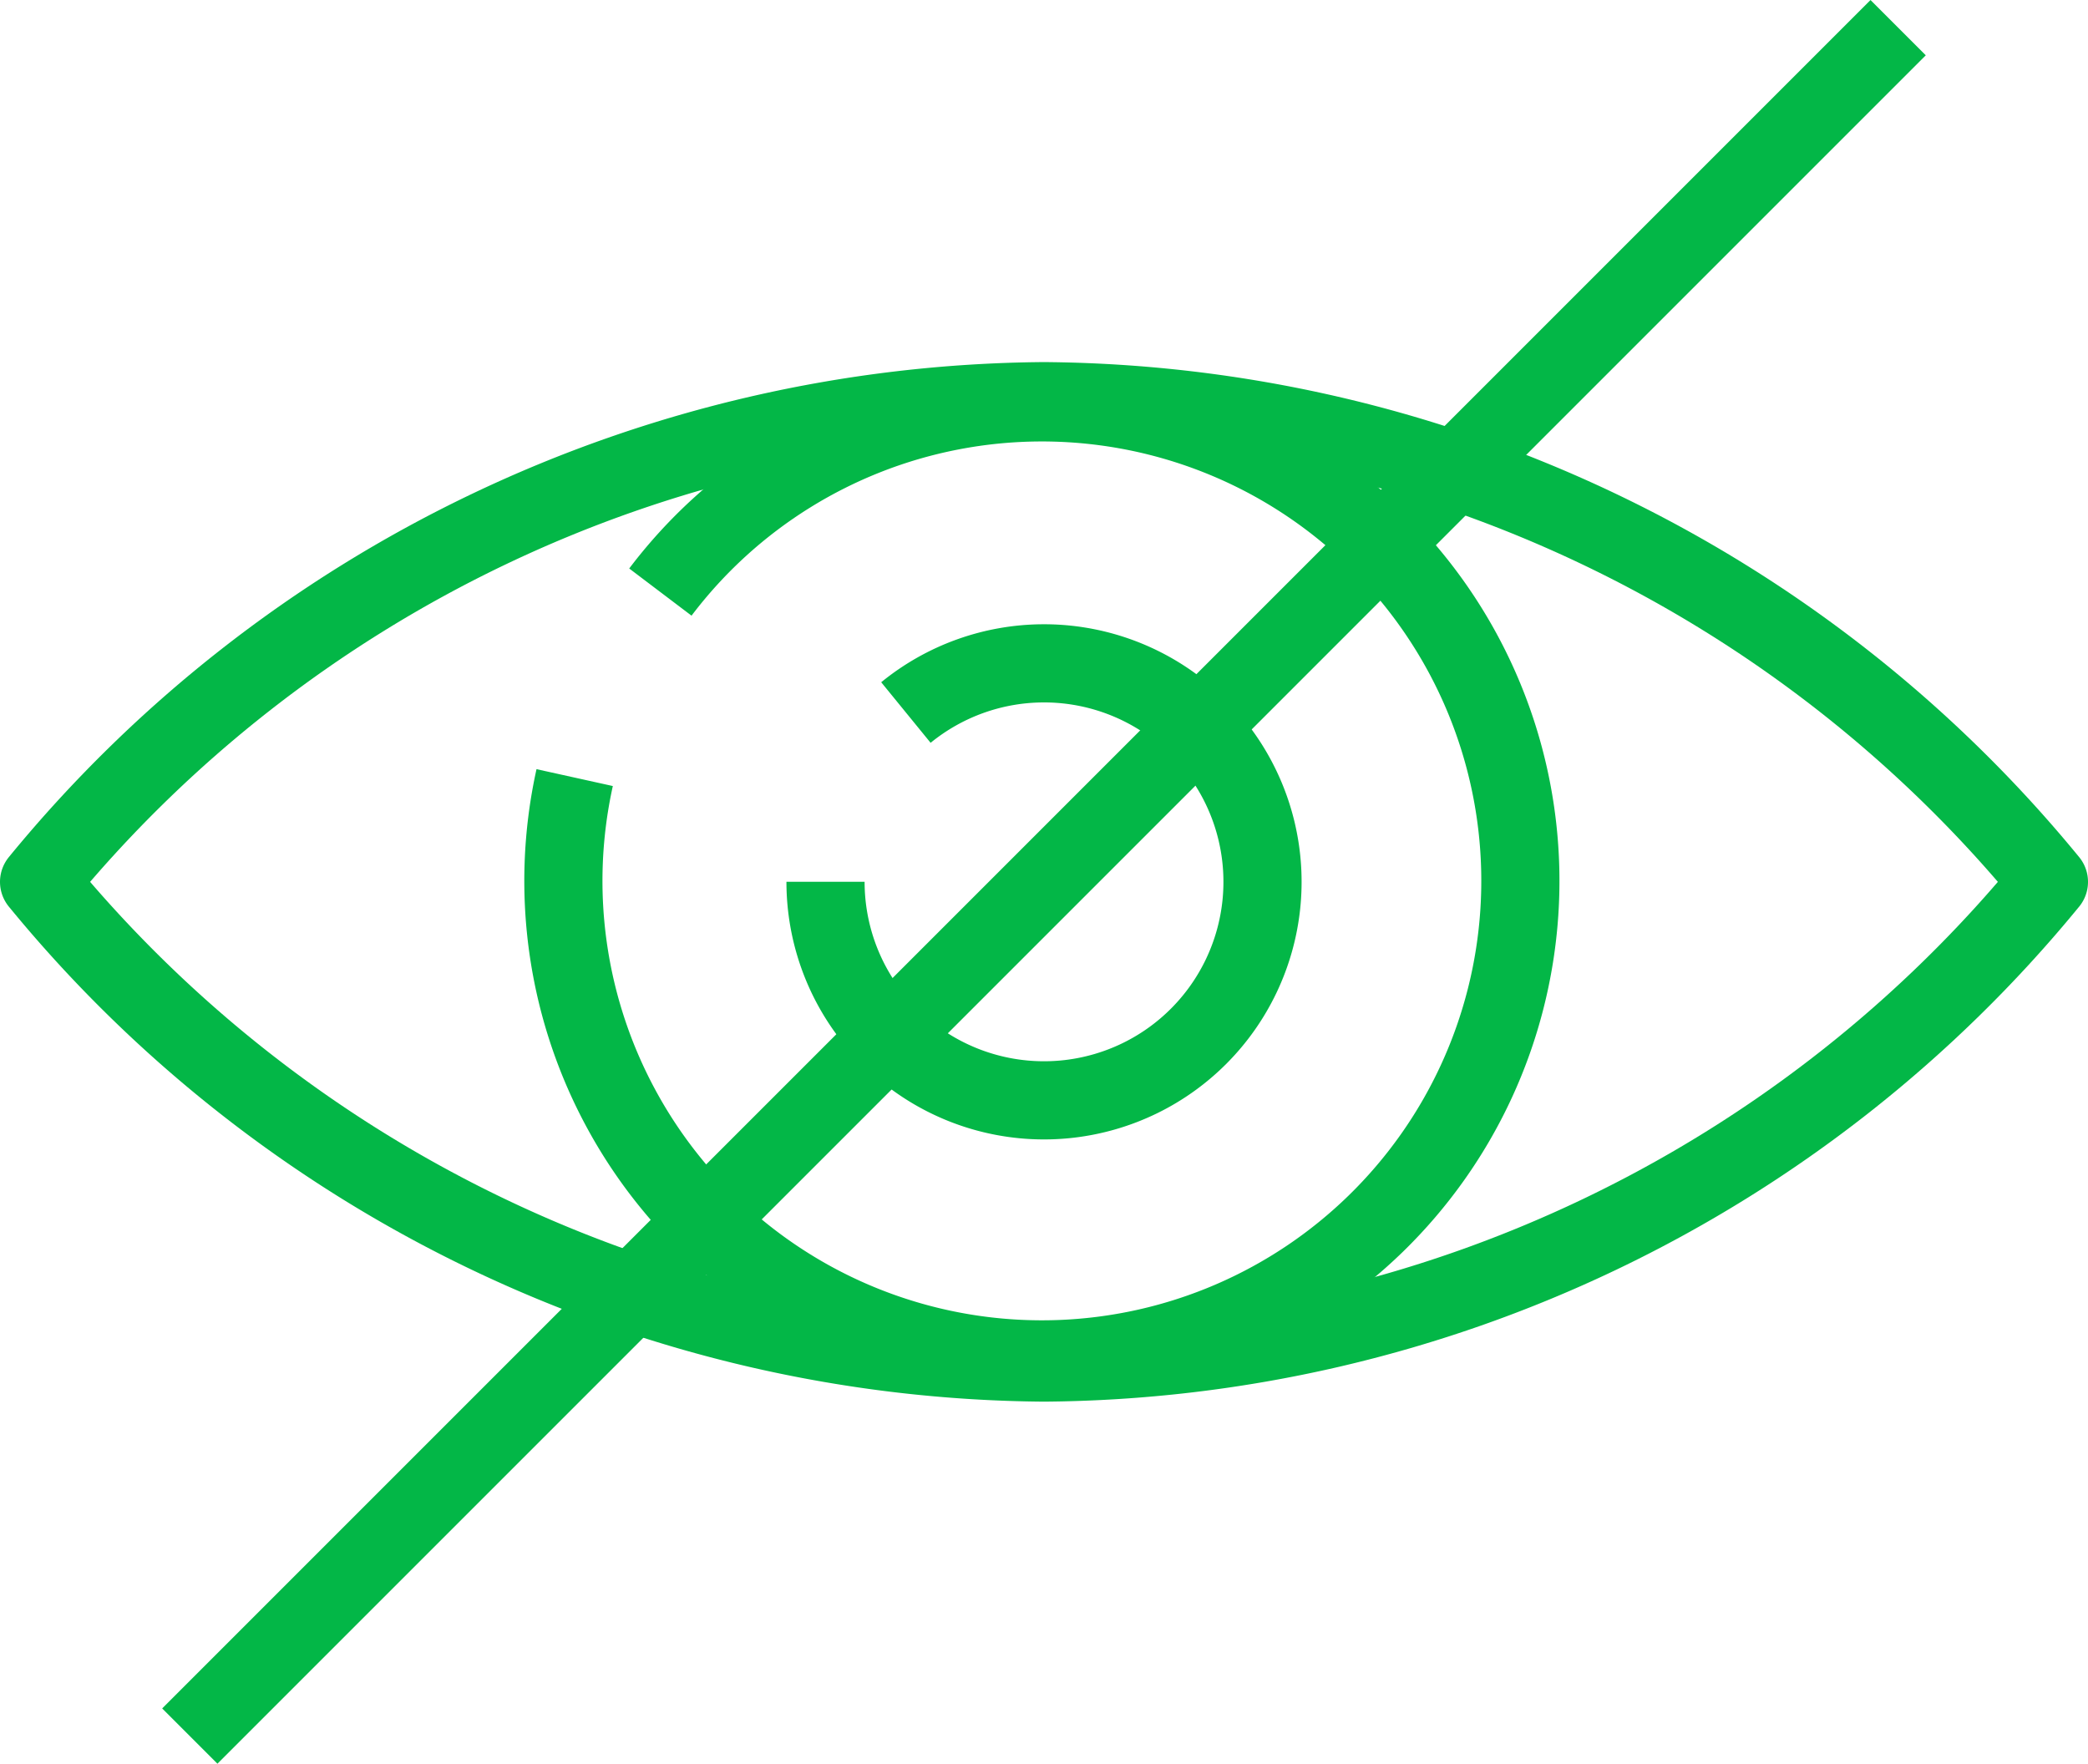
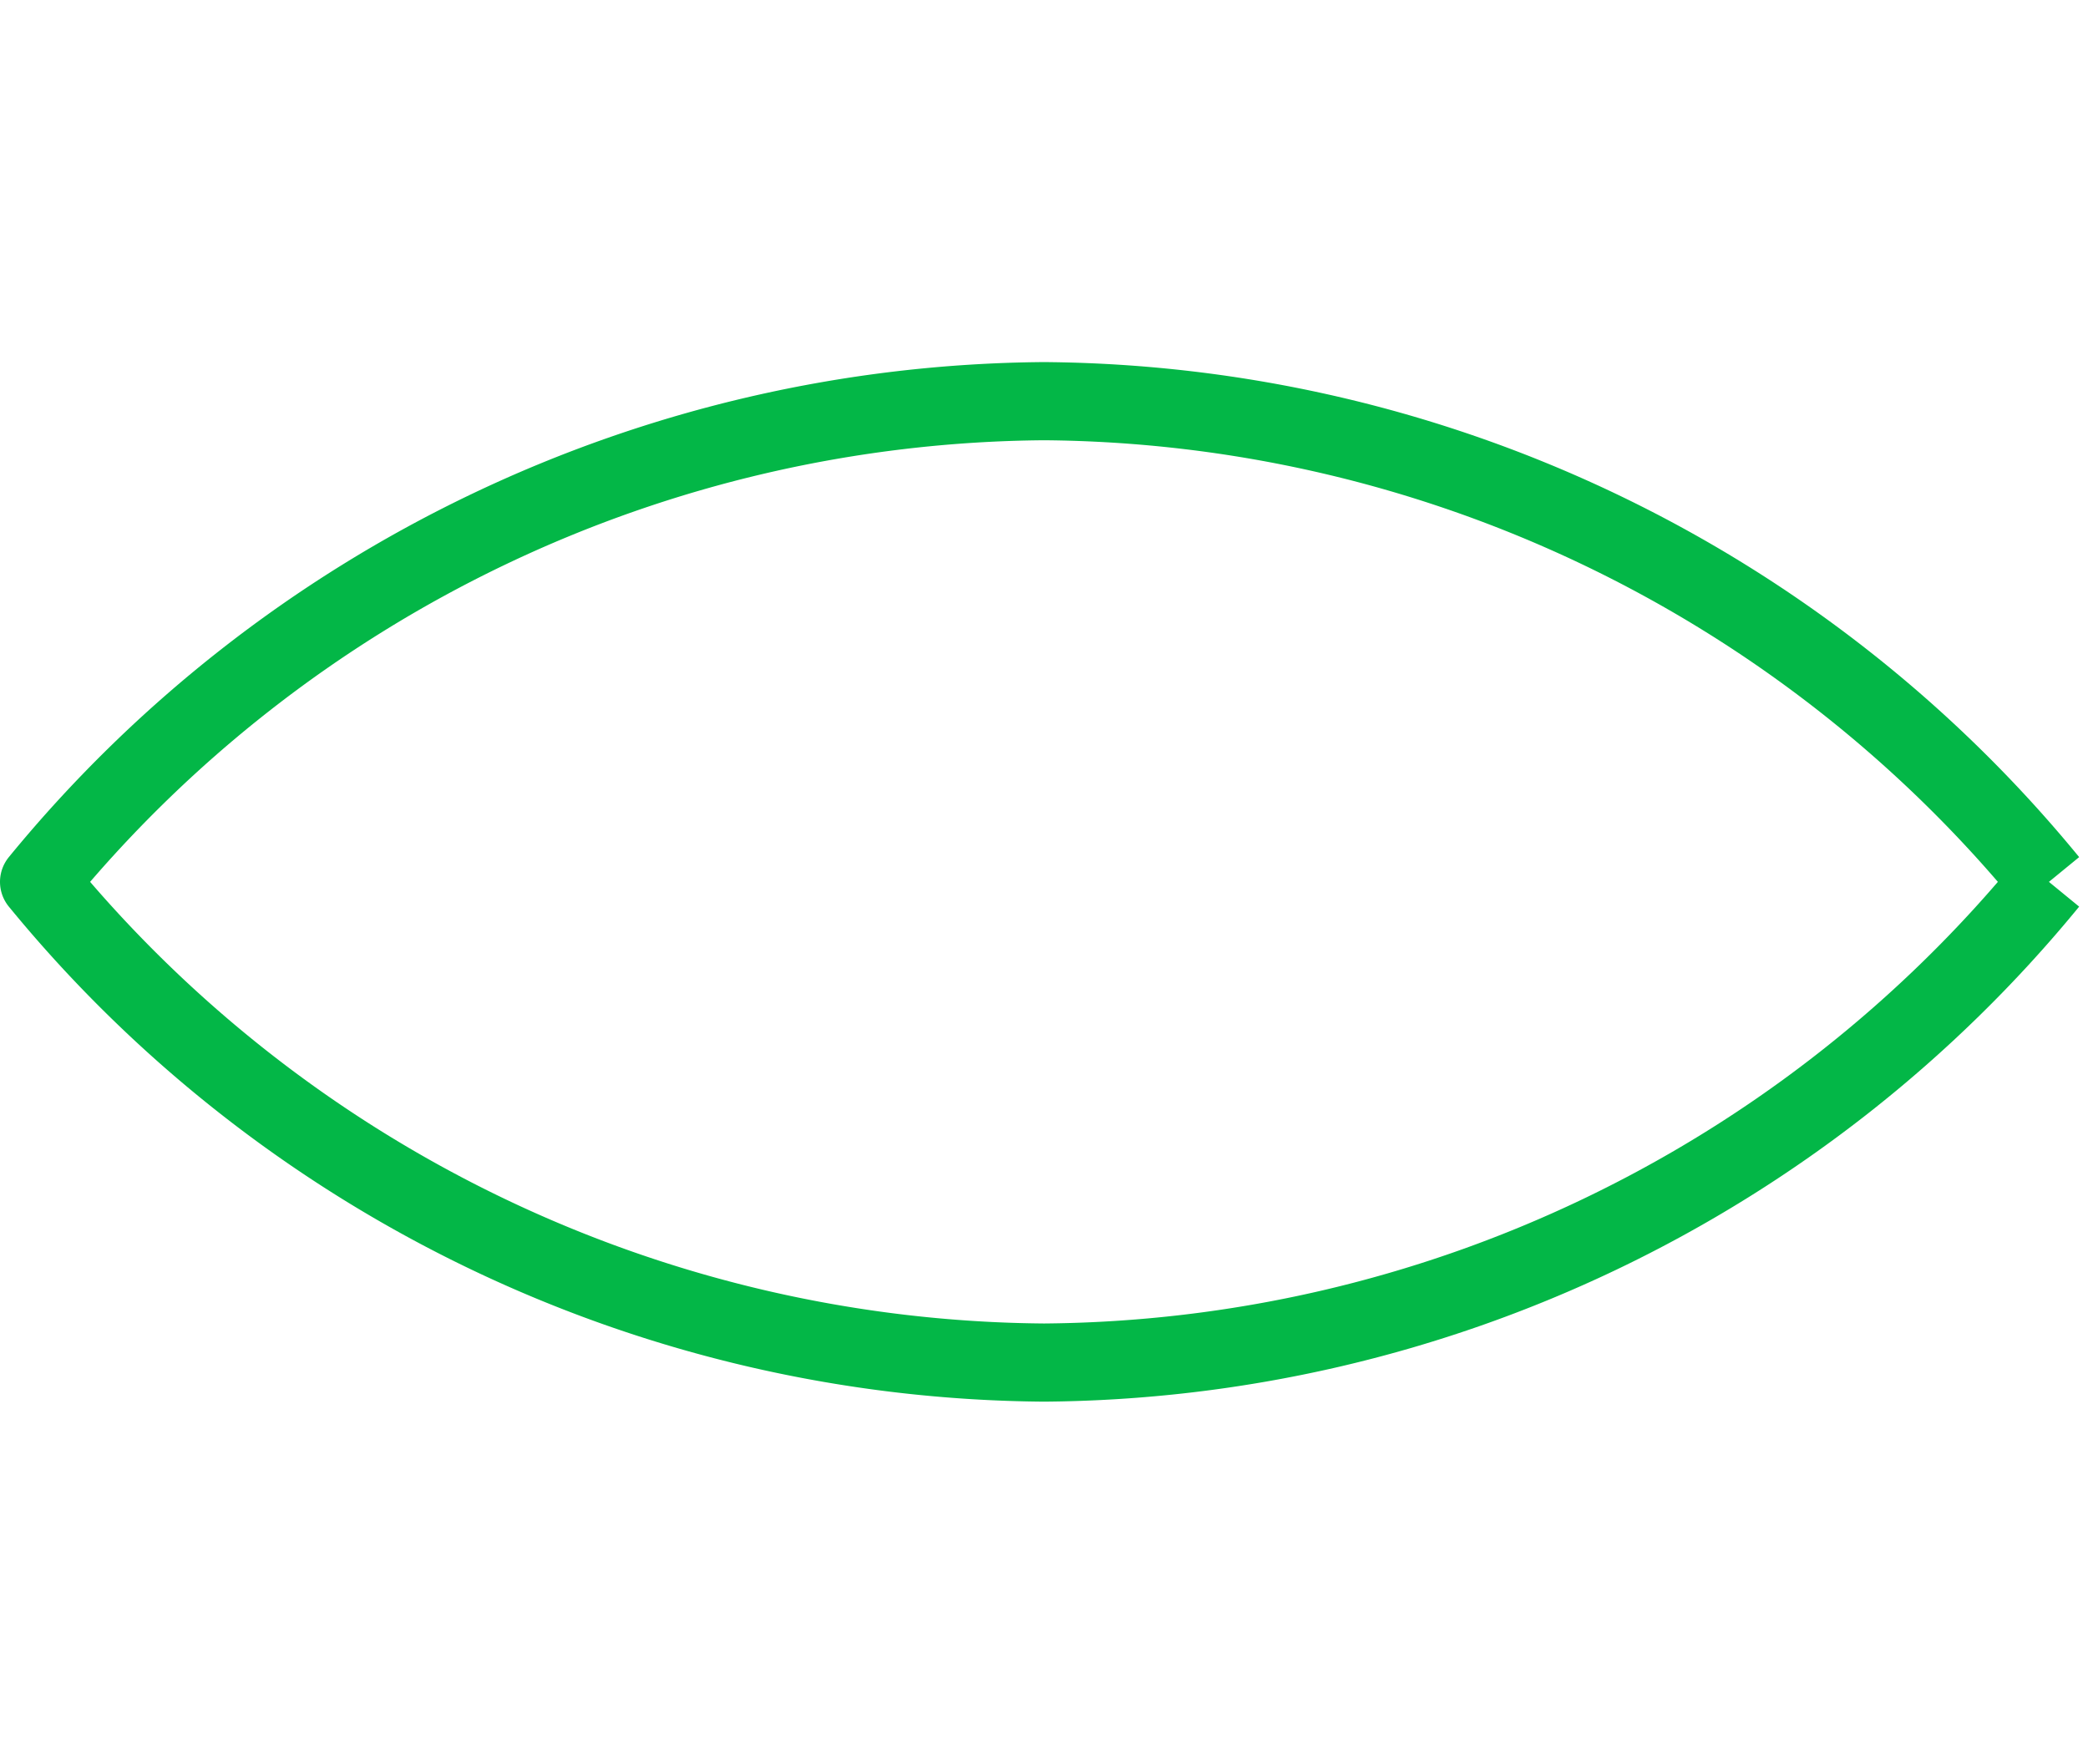
<svg xmlns="http://www.w3.org/2000/svg" width="53.429" height="45.129" viewBox="0 0 53.429 45.129">
  <g id="Group_609" data-name="Group 609" transform="translate(-396.286 -1541.471)">
-     <path id="Path_883" data-name="Path 883" d="M33.144,32.369A5.591,5.591,0,1,1,31.087,36.7" transform="translate(386.323 1527.334)" fill="none" stroke="#03b747" stroke-linejoin="round" stroke-width="2" />
-     <path id="Path_884" data-name="Path 884" d="M68.429,38.715a33.566,33.566,0,0,1-25.714,12.3A33.566,33.566,0,0,1,17,38.715a33.566,33.566,0,0,1,25.714-12.3A33.566,33.566,0,0,1,68.429,38.715Z" transform="translate(380.286 1525.321)" fill="none" stroke="#03b747" stroke-linejoin="round" stroke-width="2" />
-     <path id="Path_885" data-name="Path 885" d="M28.873,31.3a12.244,12.244,0,1,1-2.193,4.747" transform="translate(384.311 1525.321)" fill="none" stroke="#03b747" stroke-linejoin="round" stroke-width="2" />
-     <line id="Line_42" data-name="Line 42" x1="43.714" y2="43.714" transform="translate(401.143 1542.179)" fill="none" stroke="#03b747" stroke-linejoin="round" stroke-width="2" />
+     <path id="Path_884" data-name="Path 884" d="M68.429,38.715a33.566,33.566,0,0,1-25.714,12.3A33.566,33.566,0,0,1,17,38.715a33.566,33.566,0,0,1,25.714-12.3A33.566,33.566,0,0,1,68.429,38.715" transform="translate(380.286 1525.321)" fill="none" stroke="#03b747" stroke-linejoin="round" stroke-width="2" />
  </g>
</svg>